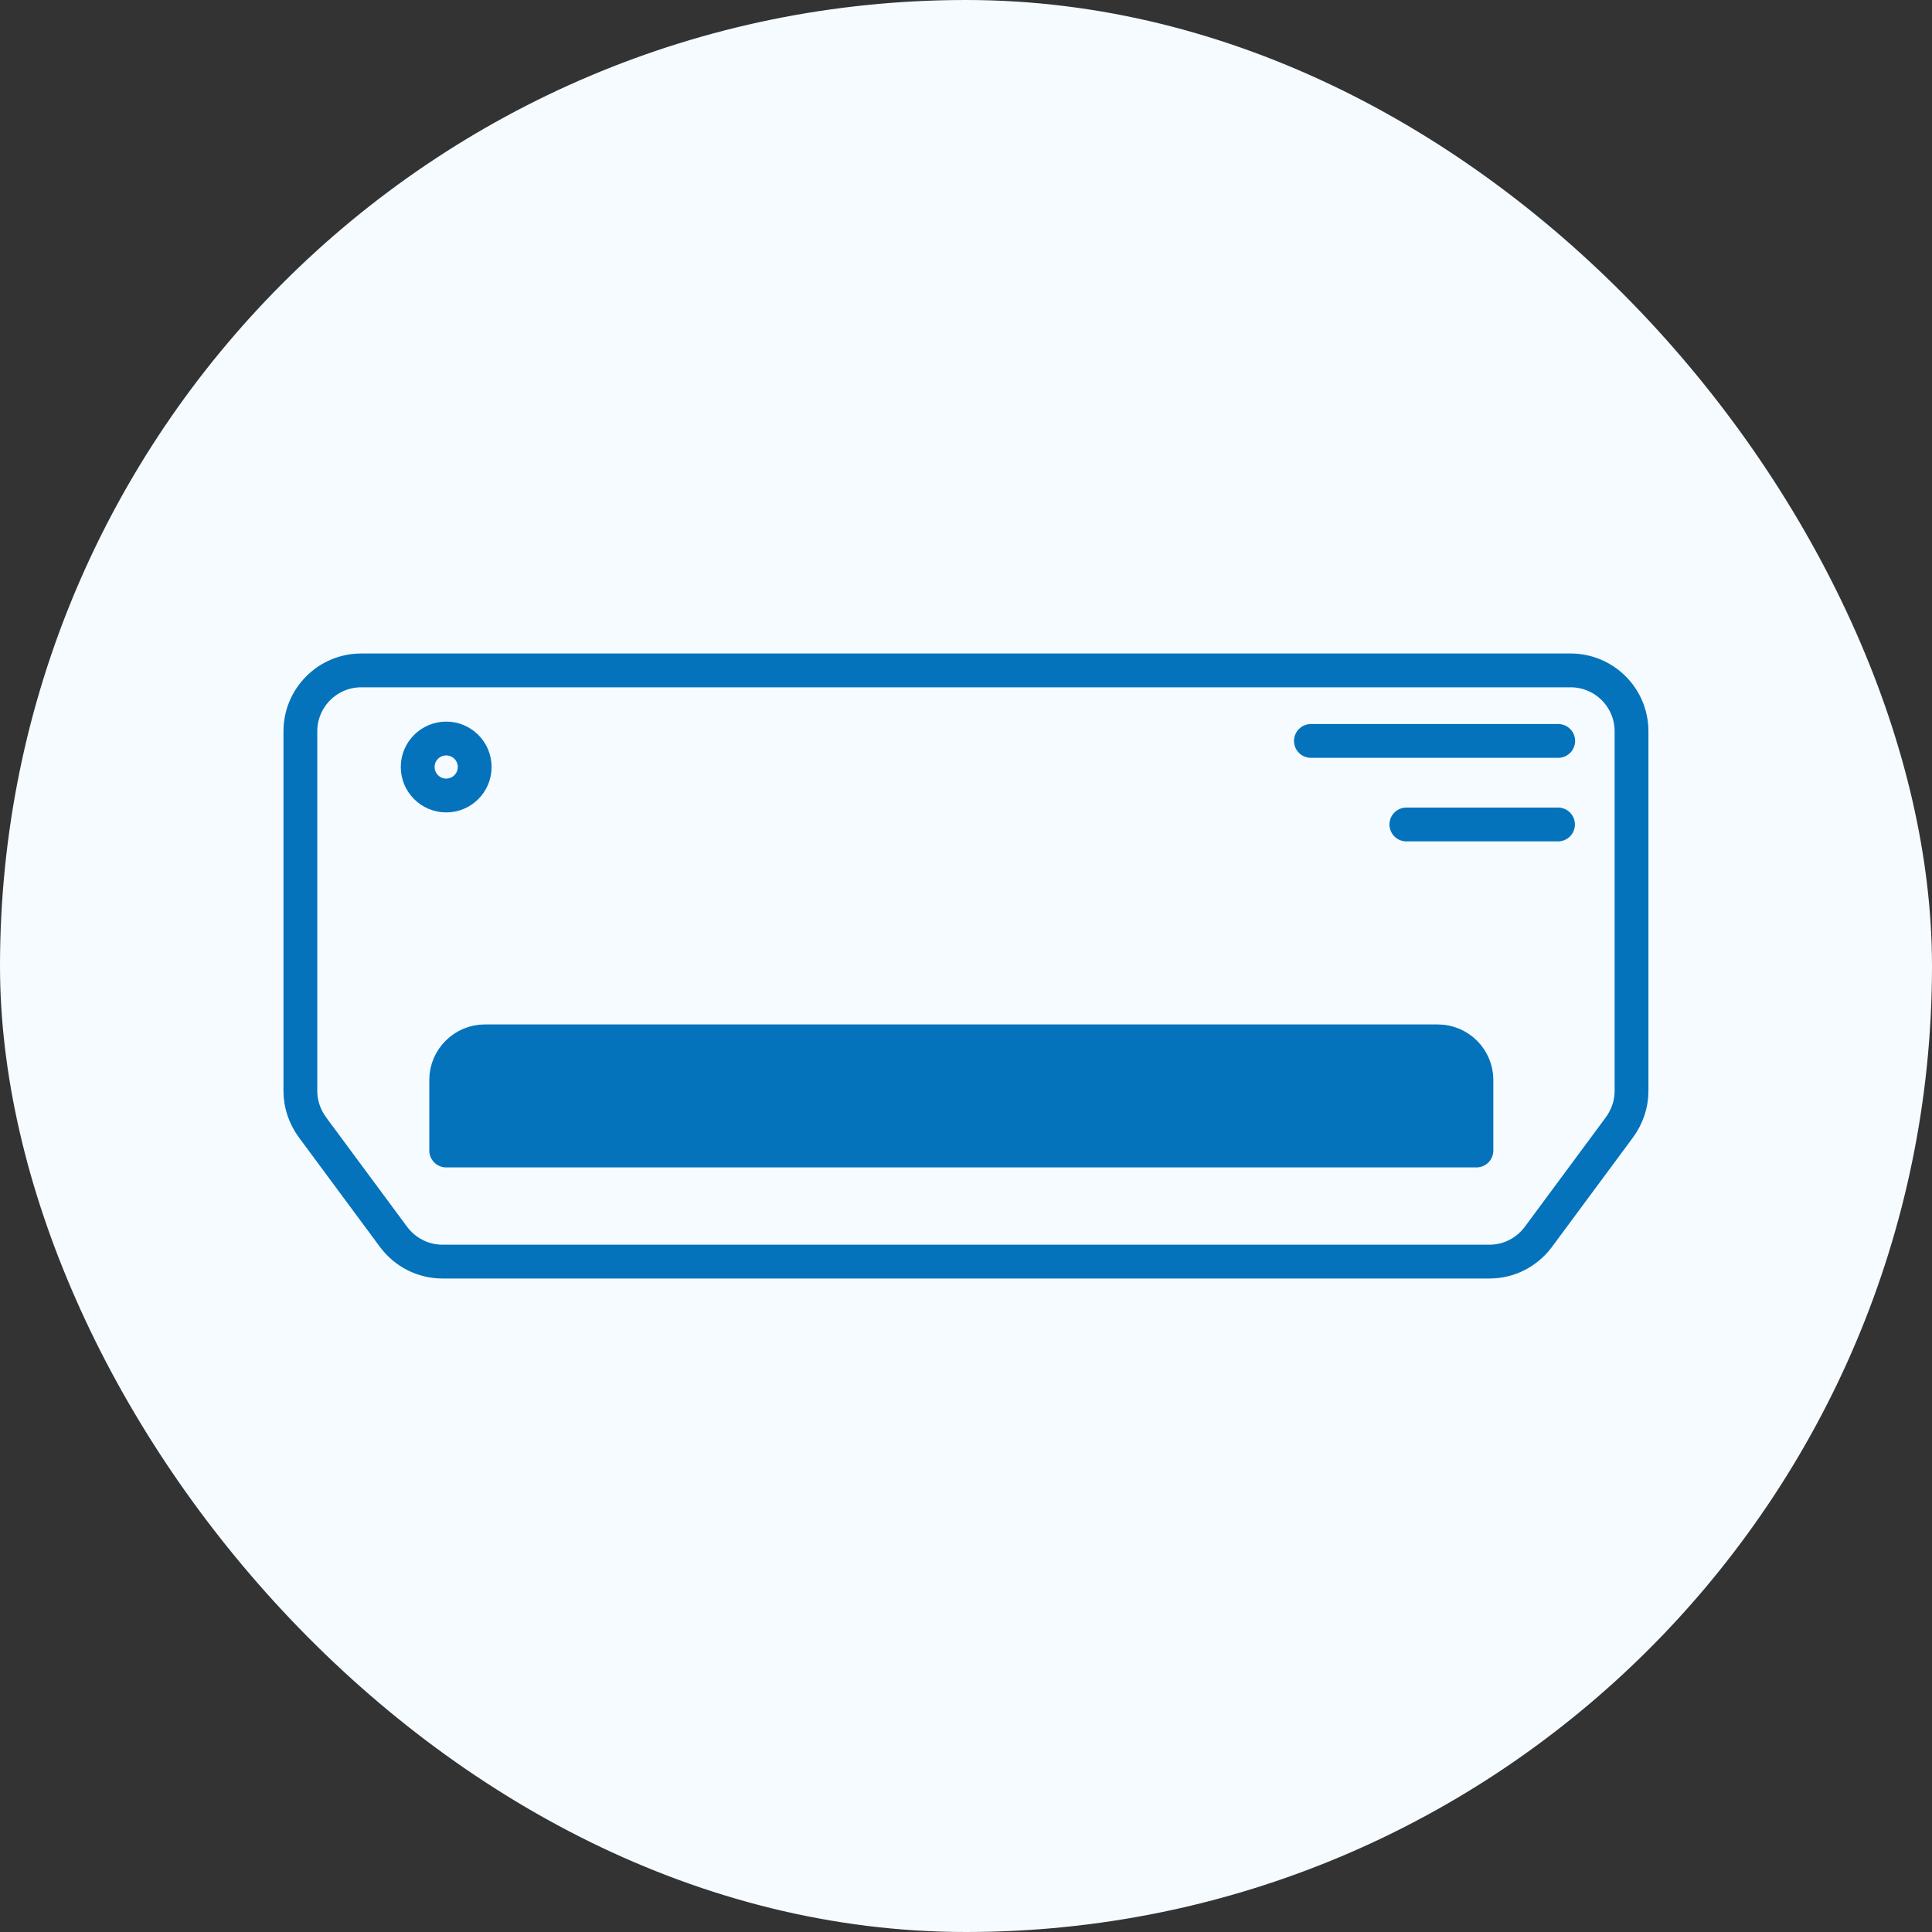
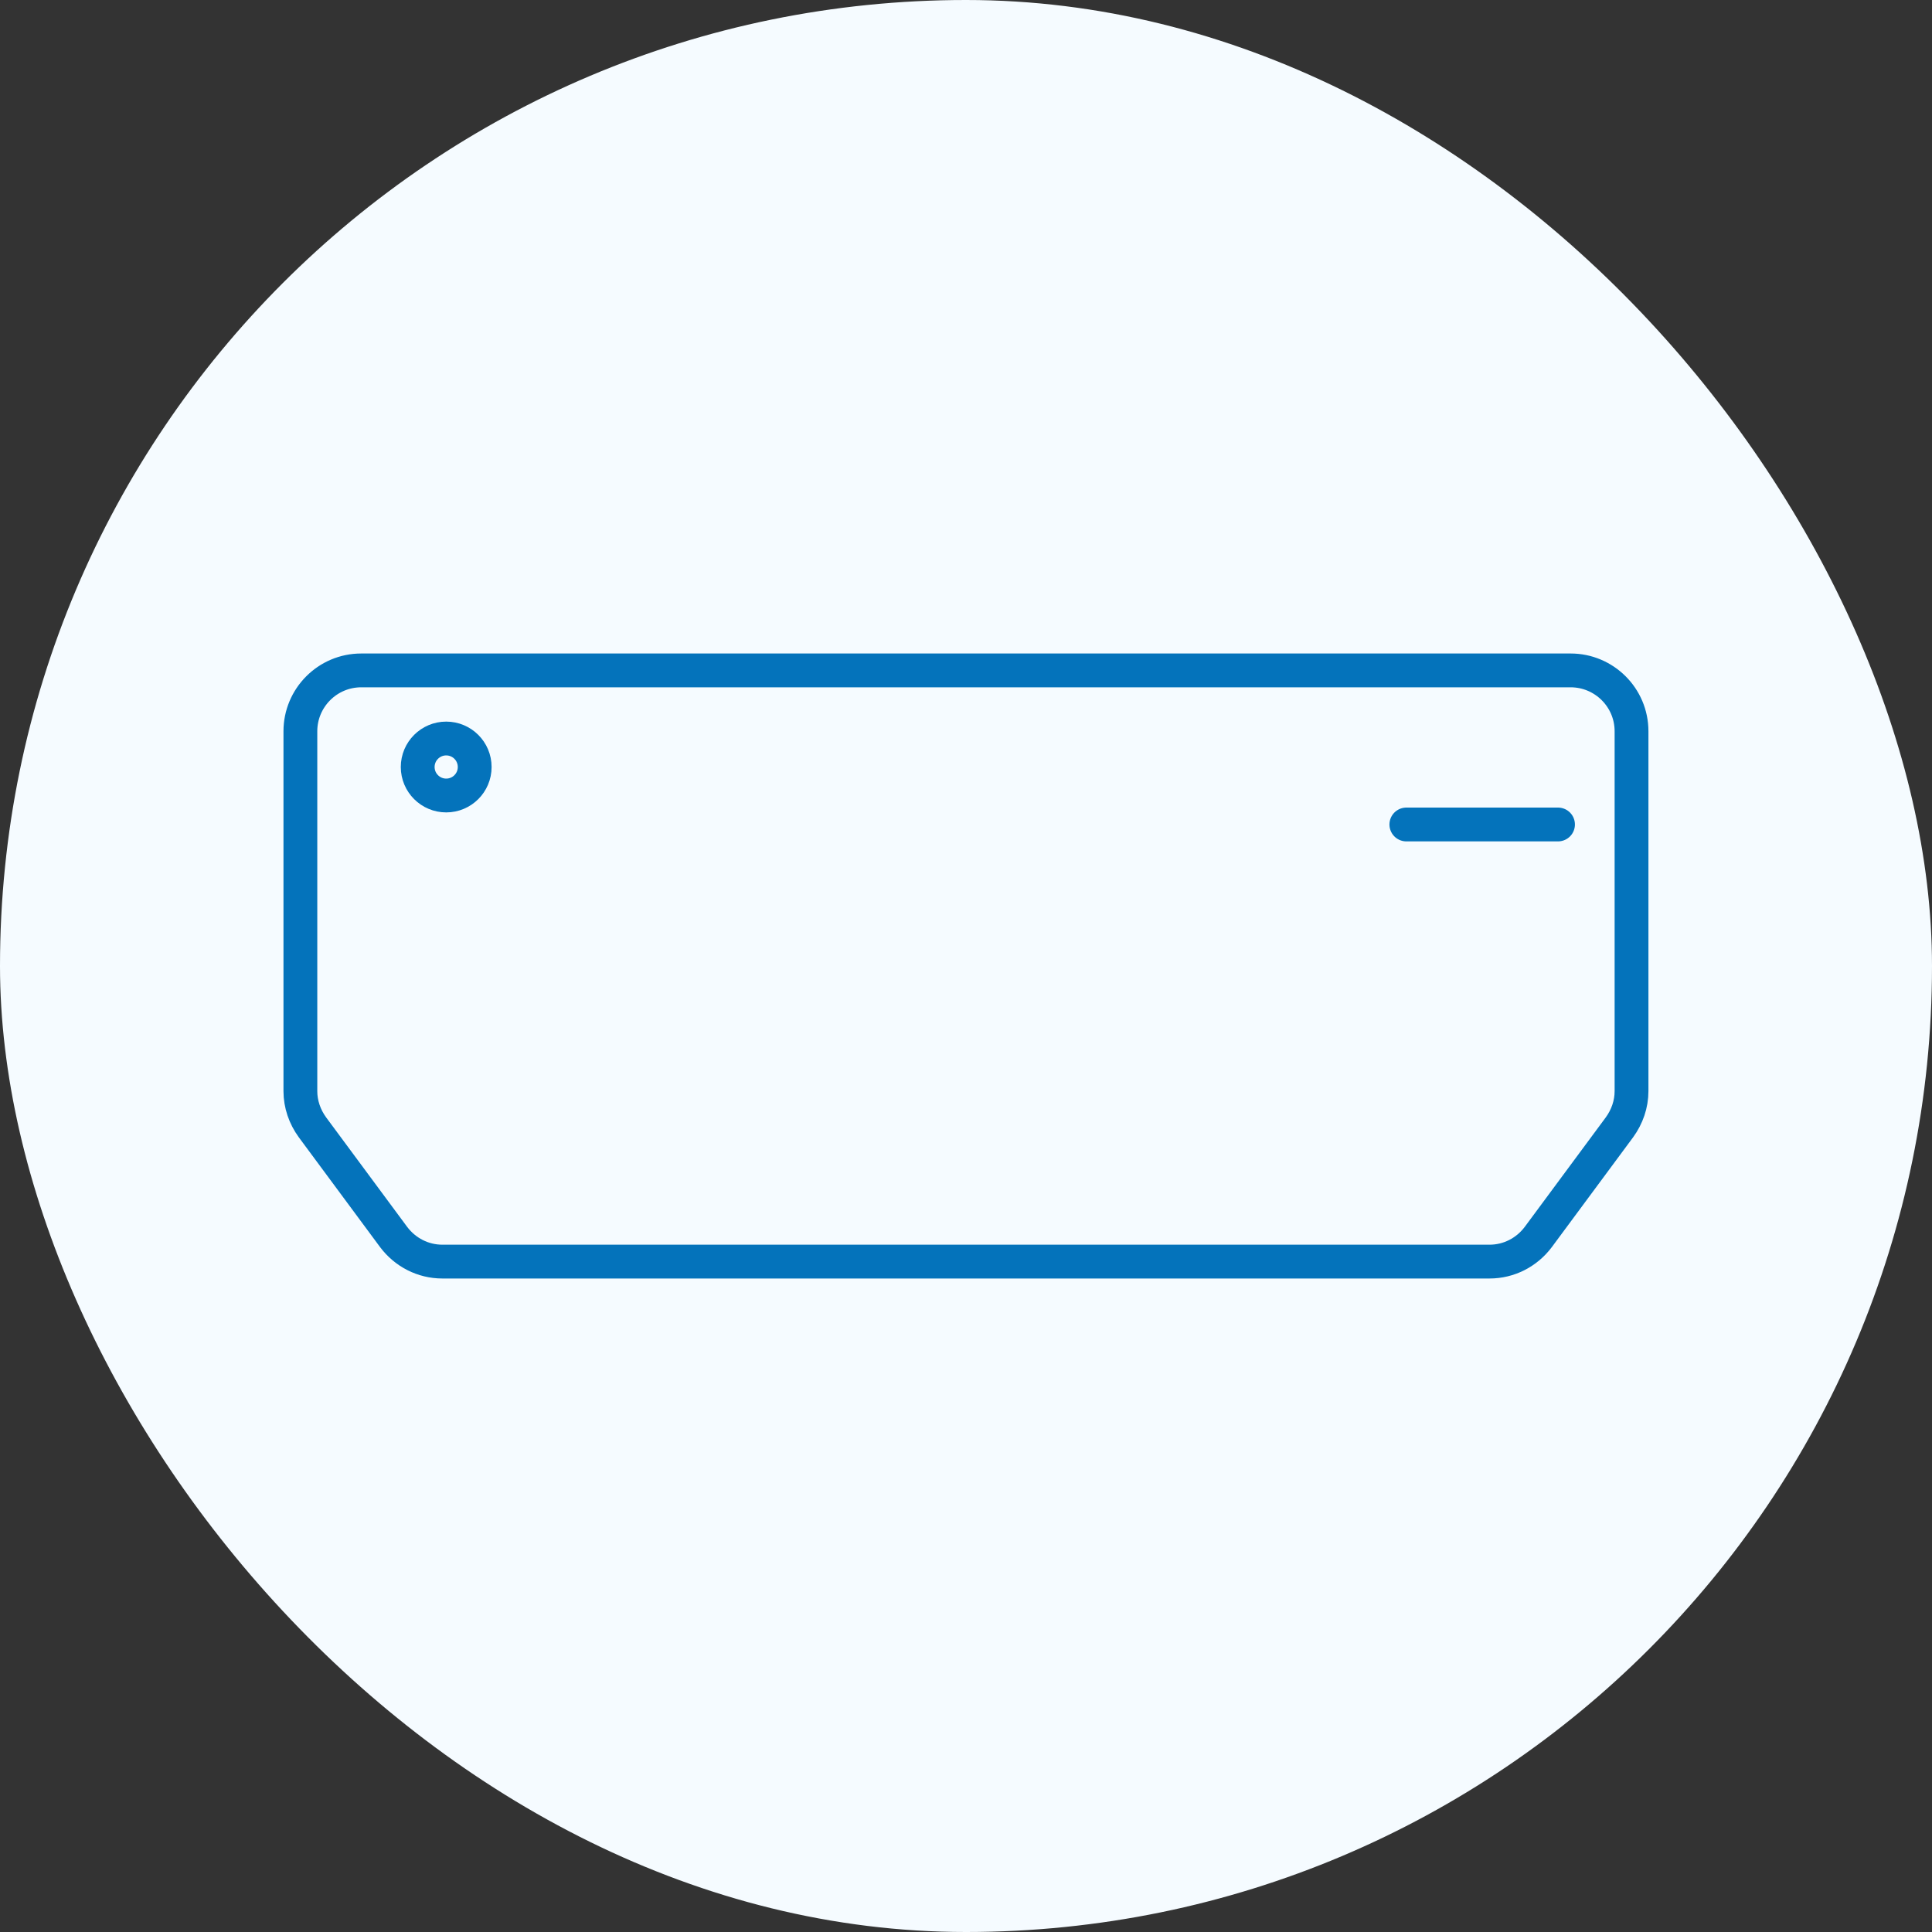
<svg xmlns="http://www.w3.org/2000/svg" width="40" height="40" viewBox="0 0 40 40" fill="none">
  <rect x="0" y="0" width="40" height="40" fill="#333333" stroke="none" />
  <rect width="40" height="40" rx="20" fill="#F5FBFF" />
  <path d="M25.979 13.88H32.519C33.209 13.88 33.779 14.44 33.779 15.14V22.59C33.779 22.86 33.689 23.12 33.529 23.34L31.849 25.61C31.609 25.93 31.239 26.12 30.839 26.12H24.859H15.139H9.159C8.759 26.12 8.389 25.93 8.149 25.61L6.469 23.34C6.309 23.12 6.219 22.86 6.219 22.59V15.14C6.219 14.45 6.779 13.88 7.479 13.88H25.989H25.979Z" stroke="#0473BB" stroke-width="0.7" stroke-linecap="round" stroke-linejoin="round" />
-   <path d="M32.261 15.34H27.141" stroke="#0473BB" stroke-width="0.7" stroke-linecap="round" stroke-linejoin="round" />
  <path d="M32.257 17.07H29.117" stroke="#0473BB" stroke-width="0.7" stroke-linecap="round" stroke-linejoin="round" />
  <path d="M9.238 16.47C9.564 16.47 9.828 16.206 9.828 15.88C9.828 15.554 9.564 15.29 9.238 15.29C8.913 15.29 8.648 15.554 8.648 15.88C8.648 16.206 8.913 16.47 9.238 16.47Z" stroke="#0473BB" stroke-width="0.7" stroke-linecap="round" stroke-linejoin="round" />
-   <path d="M30.568 23.82V22.36C30.568 21.92 30.208 21.56 29.768 21.56H27.178H12.628H10.038C9.598 21.56 9.238 21.92 9.238 22.36V23.82H30.568Z" fill="#0473BB" stroke="#0473BB" stroke-width="0.7" stroke-linecap="round" stroke-linejoin="round" />
</svg>